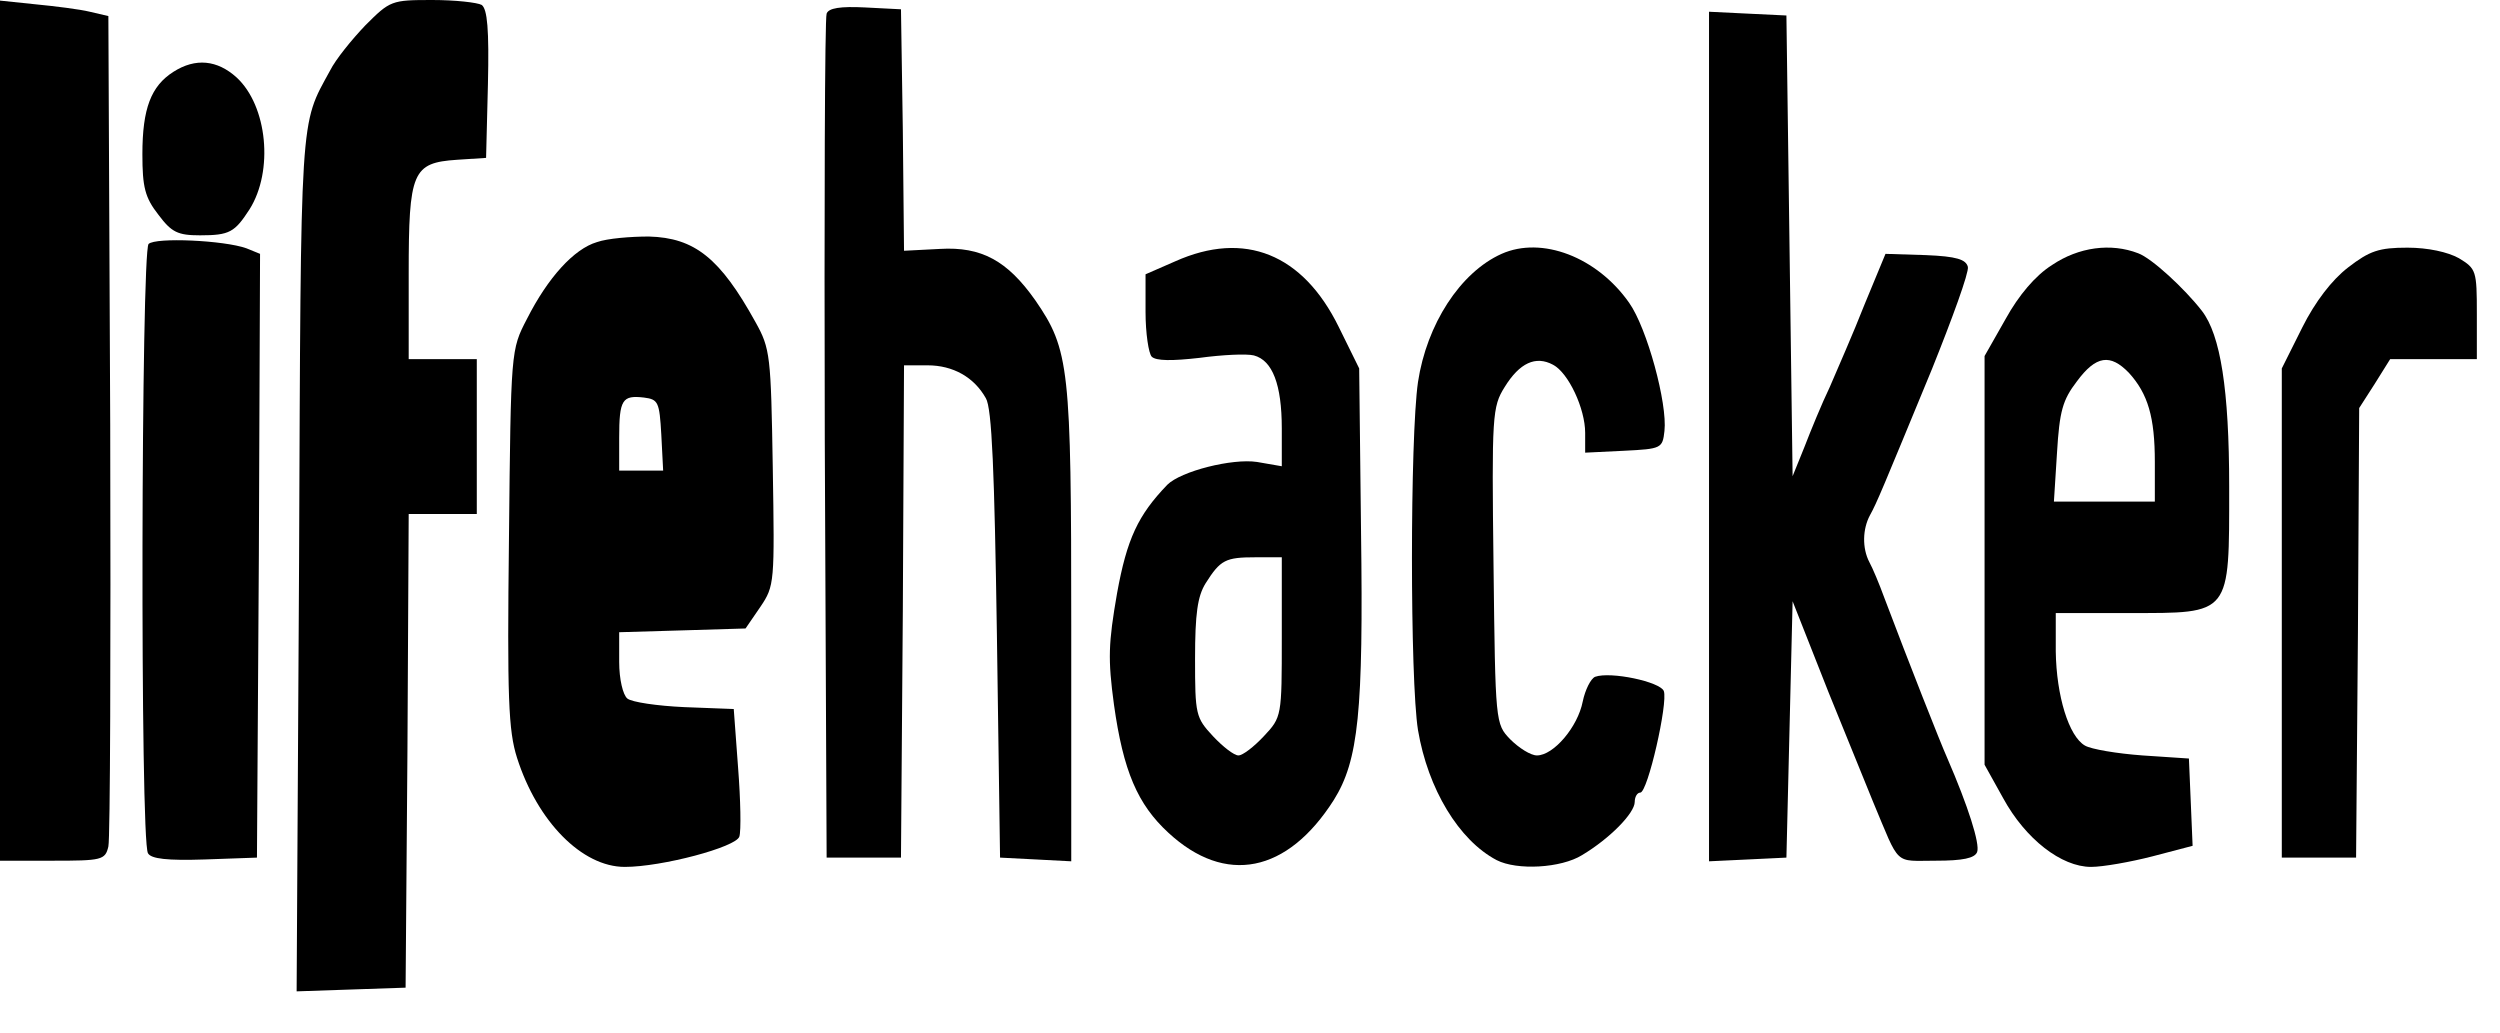
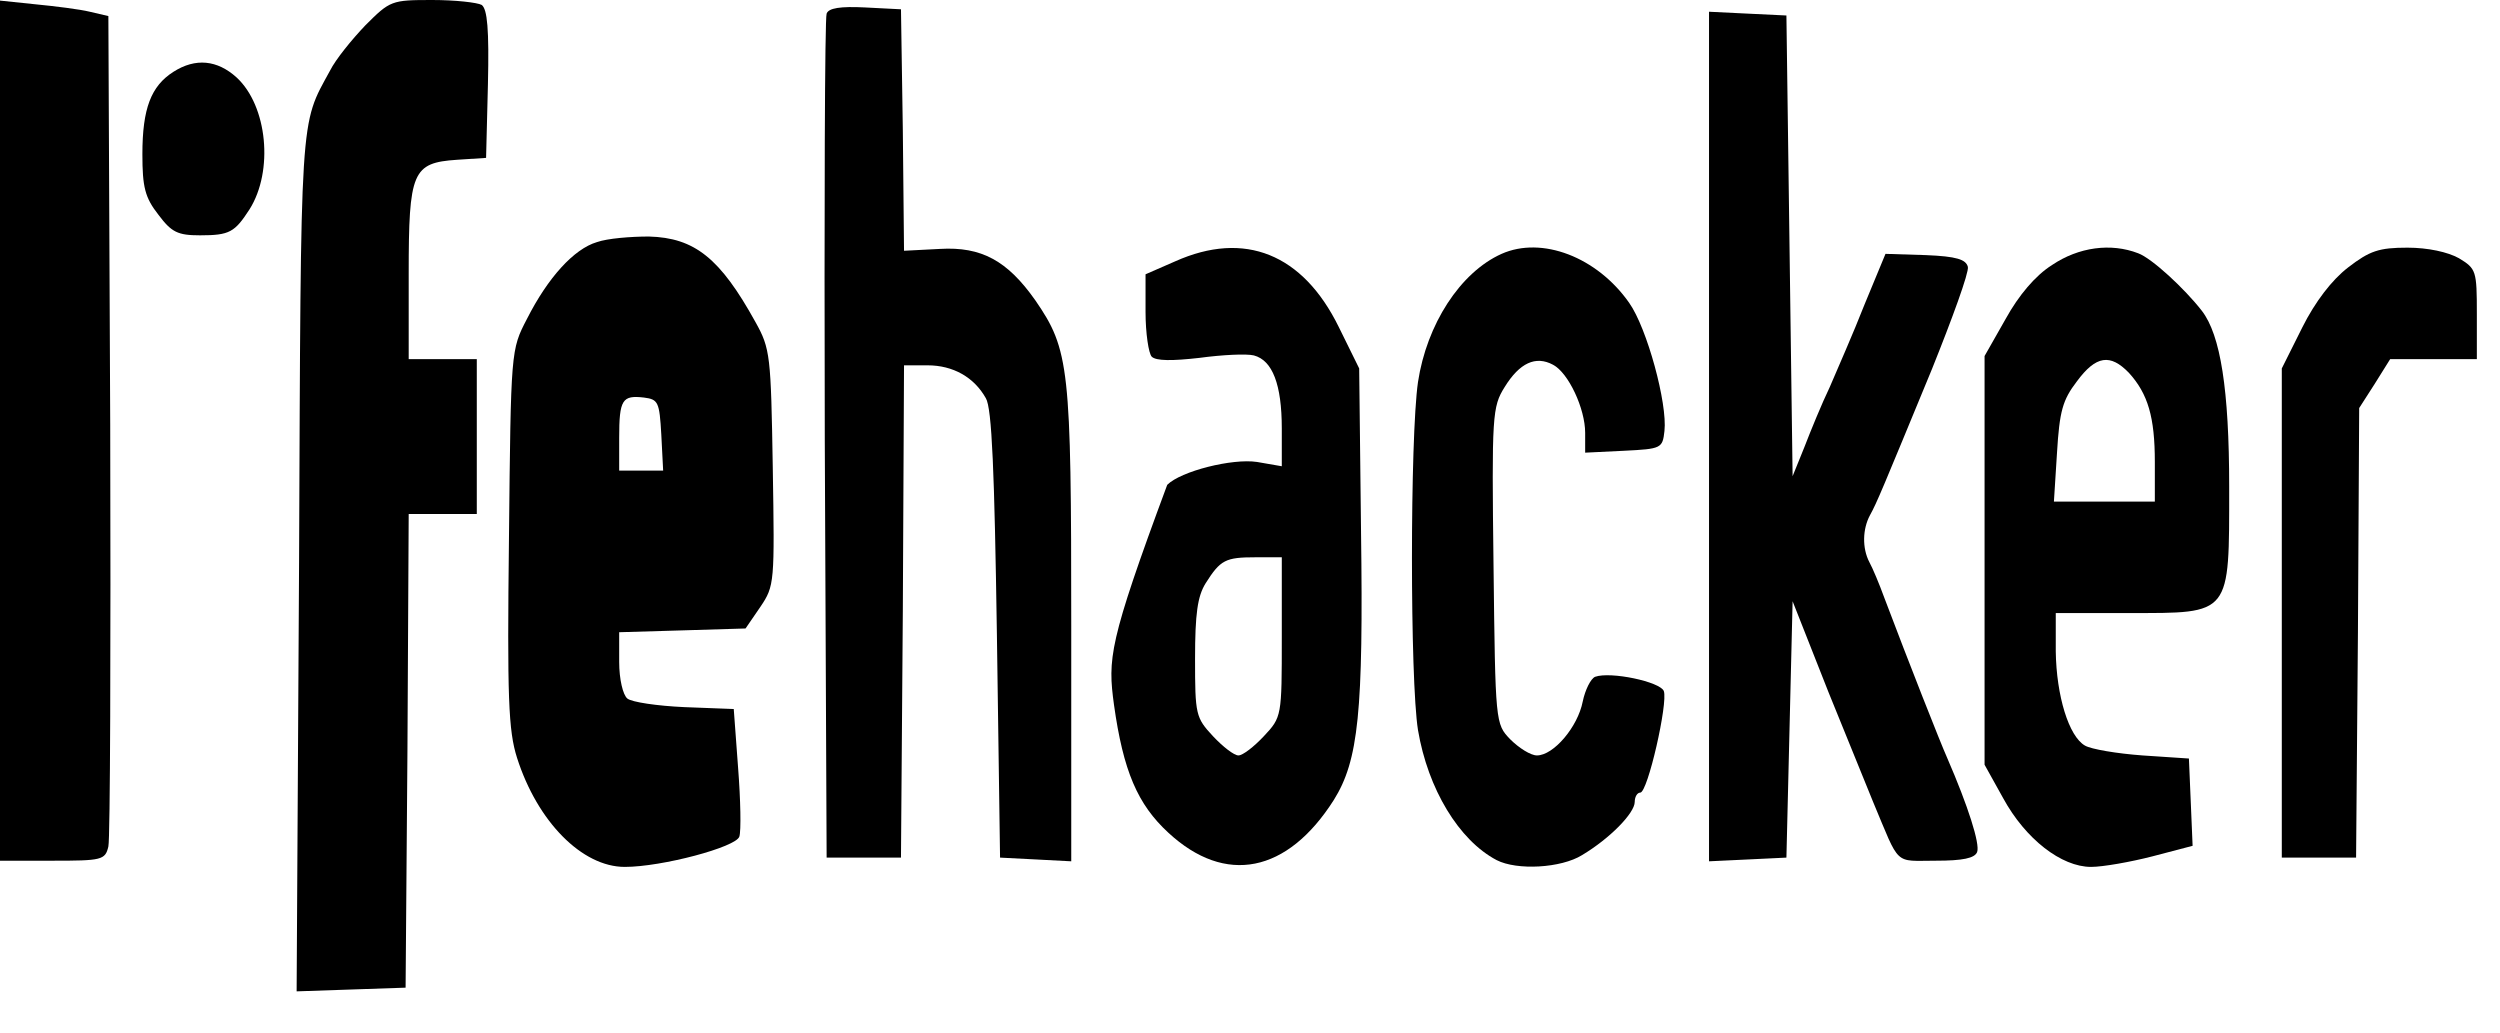
<svg xmlns="http://www.w3.org/2000/svg" width="46" height="19" viewBox="0 0 46 19" fill="none">
  <path d="M0 7.93V15.837H0.968C1.869 15.837 1.937 15.826 1.994 15.575C2.028 15.438 2.039 11.94 2.028 7.816L1.994 0.296L1.652 0.216C1.47 0.171 1.014 0.114 0.661 0.08L0 0.011V7.93Z" fill="black" />
  <path d="M6.722 0.467C6.472 0.729 6.175 1.094 6.073 1.299C5.514 2.324 5.537 1.971 5.503 10.345L5.458 18.241L6.46 18.207L7.463 18.173L7.497 13.809L7.52 9.457H8.146H8.773V8.032V6.608H8.146H7.52V5.036C7.52 3.156 7.588 2.996 8.408 2.94L8.944 2.905L8.978 1.55C9.001 0.535 8.967 0.171 8.864 0.091C8.784 0.046 8.374 1.53575e-06 7.953 1.53575e-06C7.201 1.53575e-06 7.178 0.011 6.722 0.467Z" fill="black" />
  <path d="M15.21 0.251C15.176 0.33 15.165 3.862 15.176 8.089L15.21 15.78H15.894H16.578L16.612 11.245L16.634 6.722H17.067C17.535 6.722 17.922 6.939 18.139 7.326C18.252 7.508 18.298 8.682 18.343 11.678L18.401 15.78L19.061 15.814L19.711 15.848V11.507C19.711 6.756 19.677 6.437 19.05 5.526C18.537 4.797 18.059 4.535 17.295 4.58L16.634 4.614L16.612 2.393L16.578 0.171L15.917 0.137C15.461 0.114 15.245 0.148 15.21 0.251Z" fill="black" />
  <path d="M31.446 8.032V15.848L32.164 15.814L32.87 15.78L32.927 13.421L32.984 11.063L33.645 12.738C34.021 13.661 34.386 14.561 34.465 14.755C34.967 15.951 34.841 15.837 35.616 15.837C36.117 15.837 36.334 15.791 36.379 15.678C36.436 15.529 36.209 14.823 35.833 13.957C35.696 13.649 35.126 12.202 34.67 10.995C34.579 10.744 34.454 10.448 34.397 10.345C34.26 10.083 34.272 9.73 34.408 9.479C34.534 9.252 34.636 9.001 35.548 6.791C35.924 5.856 36.231 5.013 36.209 4.911C36.174 4.774 36.003 4.717 35.434 4.694L34.693 4.671L34.306 5.606C34.101 6.13 33.804 6.802 33.668 7.121C33.52 7.429 33.315 7.93 33.201 8.226L32.984 8.762L32.927 4.523L32.87 0.285L32.164 0.251L31.446 0.216V8.032Z" fill="black" />
  <path d="M3.19 1.322C2.78 1.584 2.62 1.994 2.62 2.837C2.62 3.441 2.666 3.635 2.917 3.954C3.156 4.273 3.27 4.33 3.68 4.33C4.227 4.33 4.318 4.273 4.592 3.851C5.036 3.145 4.922 1.948 4.352 1.424C3.999 1.105 3.6 1.06 3.19 1.322Z" fill="black" />
-   <path d="M2.734 4.489C2.598 4.626 2.575 15.484 2.723 15.7C2.78 15.803 3.076 15.837 3.771 15.814L4.728 15.78L4.763 10.22L4.785 4.671L4.535 4.569C4.124 4.421 2.86 4.364 2.734 4.489Z" fill="black" />
  <path d="M10.983 4.455C10.562 4.58 10.083 5.104 9.696 5.868C9.4 6.437 9.4 6.437 9.365 9.901C9.331 12.841 9.354 13.444 9.514 13.946C9.889 15.119 10.71 15.951 11.496 15.951C12.18 15.951 13.547 15.586 13.604 15.393C13.638 15.29 13.627 14.72 13.581 14.128L13.501 13.046L12.59 13.011C12.1 12.989 11.621 12.92 11.542 12.852C11.462 12.784 11.393 12.499 11.393 12.18V11.633L12.556 11.599L13.718 11.564L13.991 11.166C14.253 10.778 14.253 10.721 14.219 8.602C14.185 6.54 14.174 6.415 13.9 5.925C13.251 4.751 12.783 4.375 11.94 4.352C11.61 4.352 11.177 4.386 10.983 4.455ZM12.168 7.998L12.202 8.659H11.792H11.393V8.055C11.393 7.349 11.45 7.269 11.849 7.315C12.111 7.349 12.134 7.394 12.168 7.998Z" fill="black" />
-   <path d="M21.625 4.808L21.078 5.047V5.742C21.078 6.13 21.135 6.506 21.192 6.563C21.272 6.642 21.568 6.642 22.069 6.585C22.491 6.528 22.935 6.506 23.072 6.54C23.414 6.631 23.585 7.075 23.585 7.884V8.579L23.129 8.5C22.673 8.431 21.727 8.67 21.477 8.921C20.941 9.479 20.736 9.912 20.554 10.915C20.394 11.838 20.383 12.123 20.497 12.966C20.668 14.185 20.93 14.8 21.5 15.324C22.548 16.293 23.687 16.065 24.542 14.72C24.997 13.991 25.088 13.102 25.043 9.776L25.009 6.779L24.633 6.016C23.972 4.671 22.901 4.238 21.625 4.808ZM23.585 11.724C23.585 13.182 23.585 13.194 23.254 13.547C23.072 13.741 22.867 13.9 22.787 13.9C22.707 13.9 22.502 13.741 22.32 13.547C22.001 13.205 21.989 13.148 21.989 12.123C21.989 11.291 22.035 10.972 22.183 10.733C22.457 10.3 22.548 10.254 23.106 10.254H23.585V11.724Z" fill="black" />
+   <path d="M21.625 4.808L21.078 5.047V5.742C21.078 6.13 21.135 6.506 21.192 6.563C21.272 6.642 21.568 6.642 22.069 6.585C22.491 6.528 22.935 6.506 23.072 6.54C23.414 6.631 23.585 7.075 23.585 7.884V8.579L23.129 8.5C22.673 8.431 21.727 8.67 21.477 8.921C20.394 11.838 20.383 12.123 20.497 12.966C20.668 14.185 20.93 14.8 21.5 15.324C22.548 16.293 23.687 16.065 24.542 14.72C24.997 13.991 25.088 13.102 25.043 9.776L25.009 6.779L24.633 6.016C23.972 4.671 22.901 4.238 21.625 4.808ZM23.585 11.724C23.585 13.182 23.585 13.194 23.254 13.547C23.072 13.741 22.867 13.9 22.787 13.9C22.707 13.9 22.502 13.741 22.32 13.547C22.001 13.205 21.989 13.148 21.989 12.123C21.989 11.291 22.035 10.972 22.183 10.733C22.457 10.3 22.548 10.254 23.106 10.254H23.585V11.724Z" fill="black" />
  <path d="M27.629 4.671C26.866 5.013 26.251 5.97 26.091 7.03C25.943 8.055 25.943 12.51 26.091 13.433C26.273 14.515 26.843 15.461 27.538 15.826C27.914 16.019 28.723 15.974 29.11 15.734C29.623 15.427 30.079 14.96 30.079 14.755C30.079 14.663 30.124 14.584 30.181 14.584C30.318 14.584 30.694 12.932 30.614 12.715C30.546 12.544 29.634 12.351 29.35 12.453C29.27 12.487 29.167 12.692 29.122 12.909C29.031 13.376 28.586 13.9 28.279 13.9C28.165 13.9 27.948 13.763 27.789 13.604C27.515 13.319 27.515 13.308 27.481 10.414C27.447 7.634 27.458 7.486 27.686 7.121C27.96 6.677 28.256 6.54 28.575 6.711C28.86 6.859 29.167 7.52 29.167 7.964V8.329L29.885 8.294C30.569 8.26 30.591 8.249 30.626 7.93C30.683 7.429 30.307 6.039 29.976 5.571C29.384 4.728 28.37 4.341 27.629 4.671Z" fill="black" />
  <path d="M37.758 4.876C37.45 5.07 37.143 5.435 36.904 5.868L36.516 6.551V10.311V14.071L36.858 14.686C37.268 15.438 37.929 15.951 38.476 15.951C38.692 15.951 39.205 15.86 39.604 15.757L40.344 15.563L40.31 14.755L40.276 13.957L39.422 13.9C38.954 13.866 38.476 13.786 38.362 13.718C38.066 13.547 37.838 12.806 37.826 11.986V11.28H39.171C41.062 11.28 41.017 11.336 41.017 8.955C41.017 7.167 40.857 6.164 40.515 5.72C40.196 5.309 39.592 4.751 39.342 4.66C38.84 4.466 38.248 4.546 37.758 4.876ZM39.171 6.859C39.524 7.246 39.649 7.679 39.649 8.5V9.229H38.727H37.792L37.849 8.329C37.895 7.565 37.952 7.36 38.214 7.018C38.567 6.54 38.829 6.506 39.171 6.859Z" fill="black" />
  <path d="M43.204 4.922C42.908 5.15 42.6 5.549 42.361 6.027L41.985 6.779V11.28V15.78H42.669H43.352L43.386 11.644L43.409 7.508L43.694 7.064L43.979 6.608H44.776H45.574V5.777C45.574 4.979 45.563 4.945 45.244 4.751C45.039 4.637 44.674 4.557 44.298 4.557C43.774 4.557 43.603 4.614 43.204 4.922Z" fill="black" />
</svg>